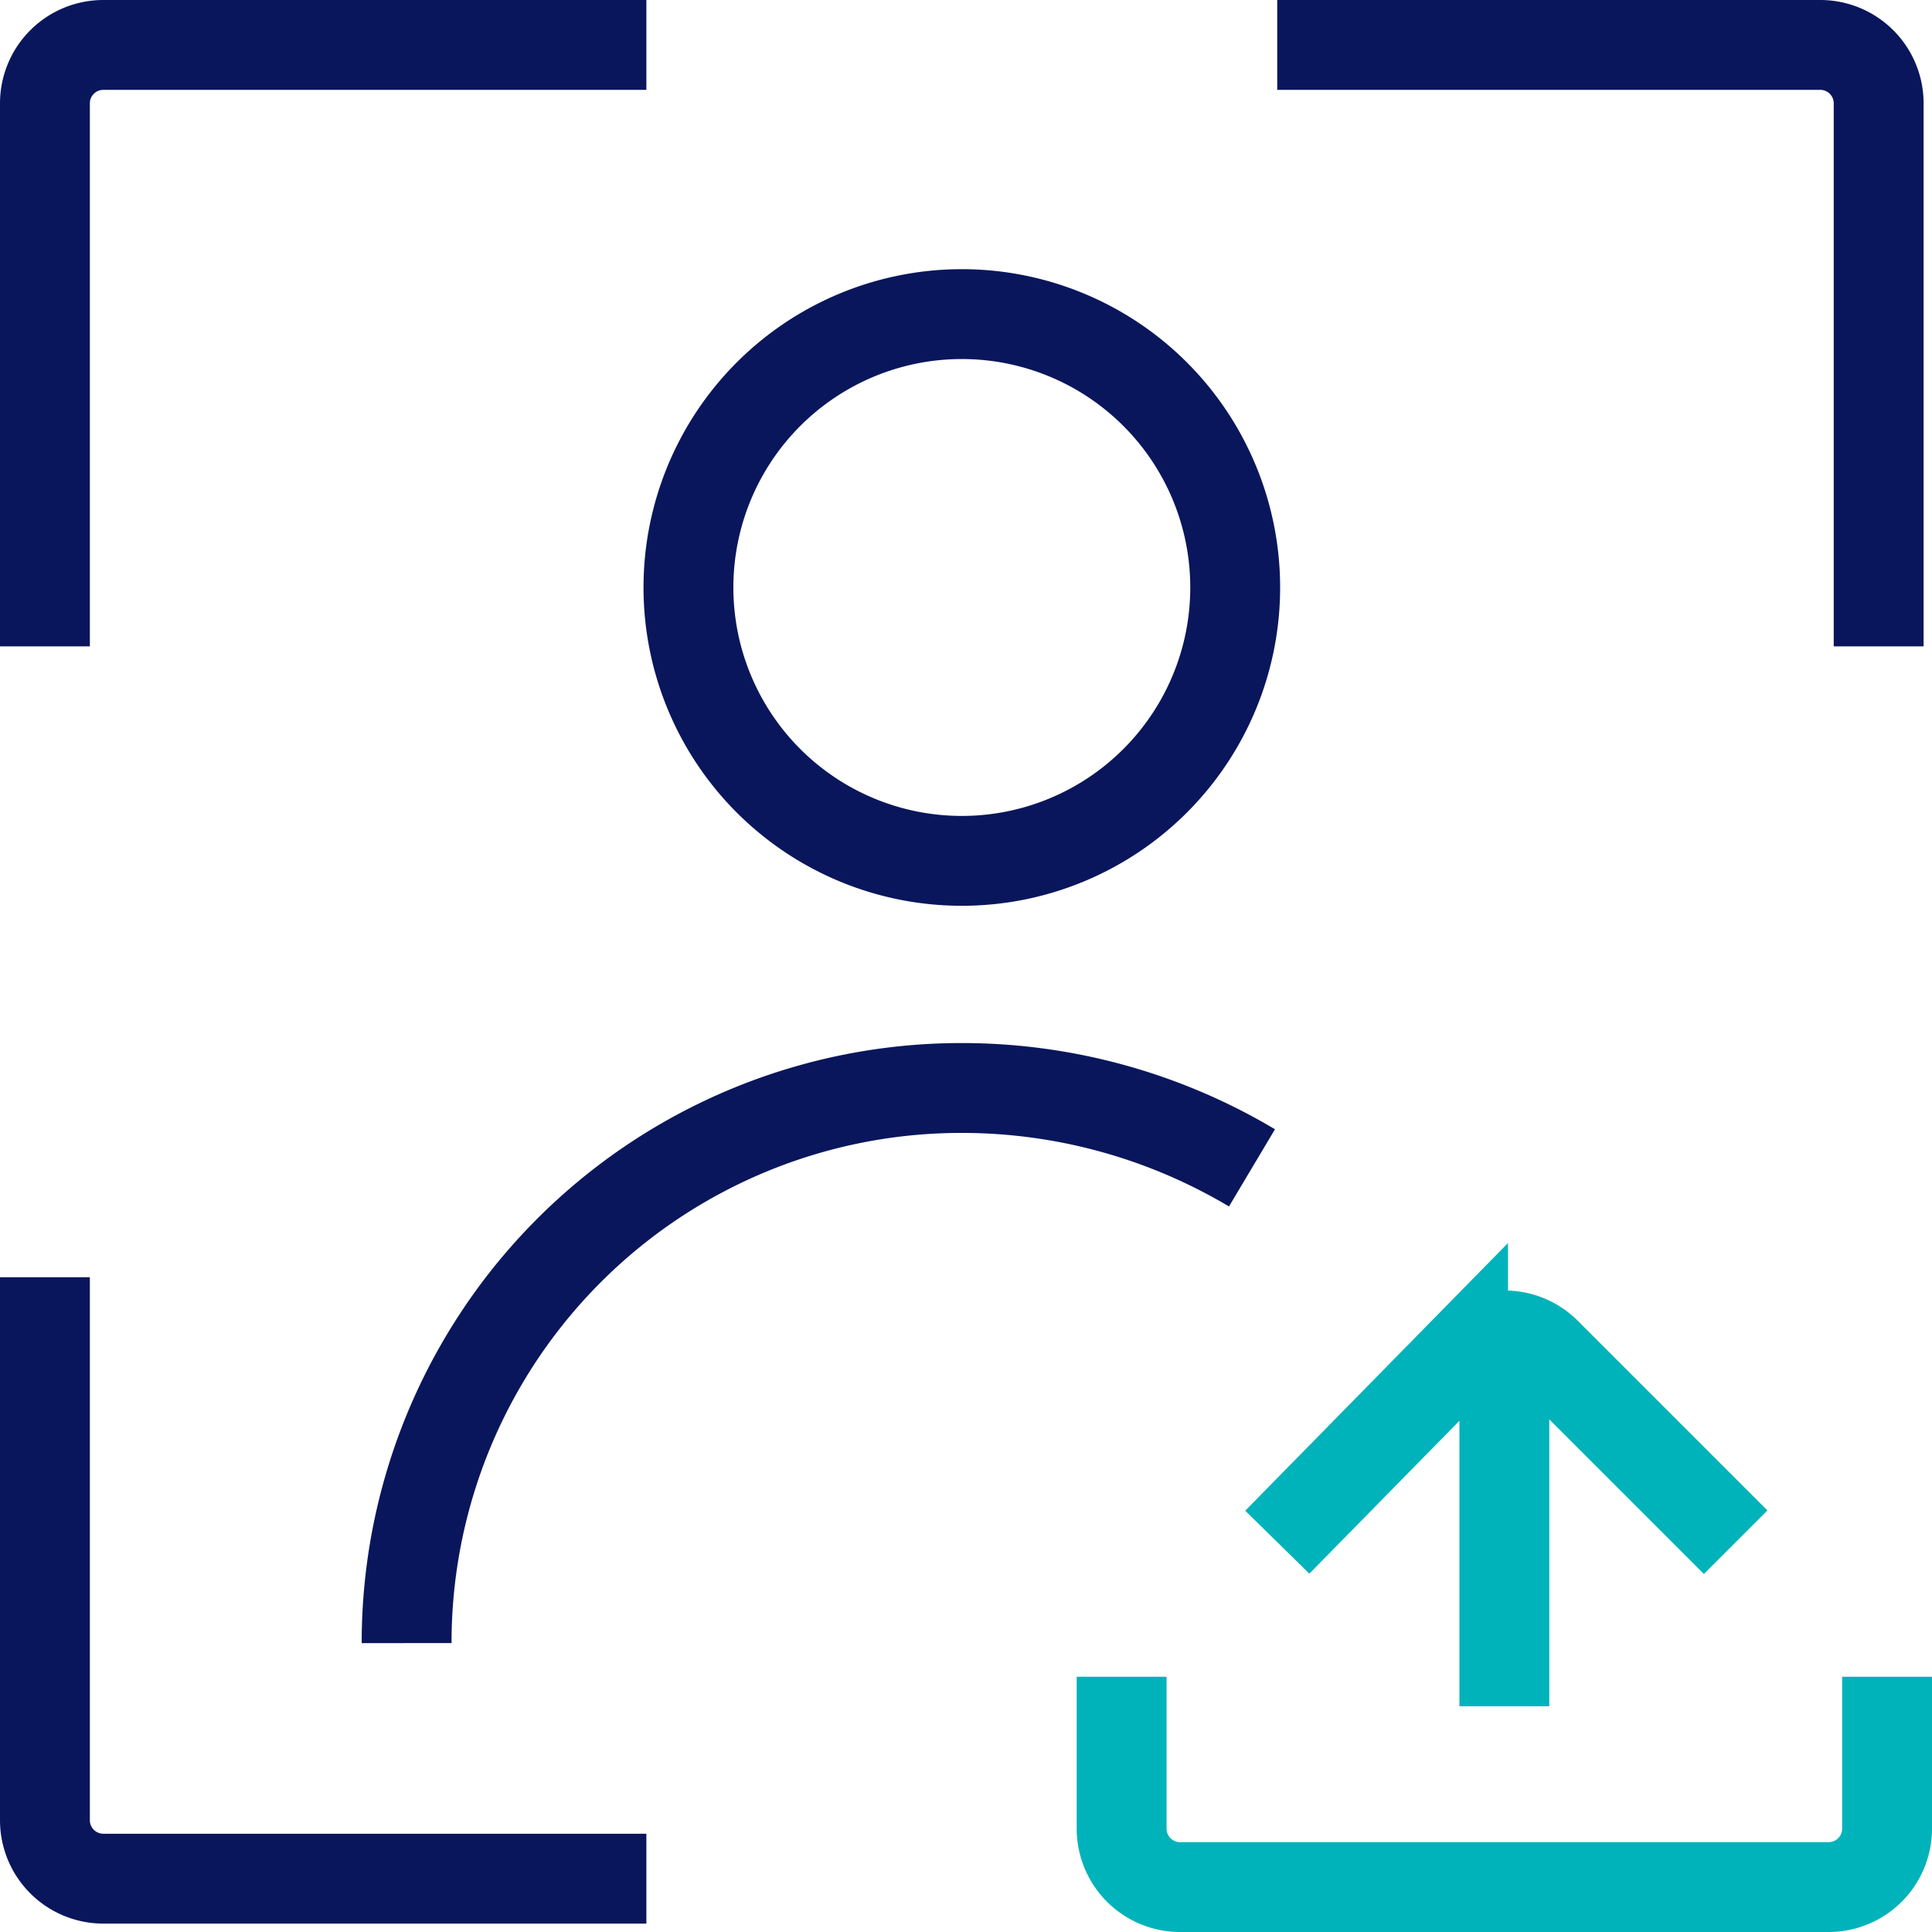
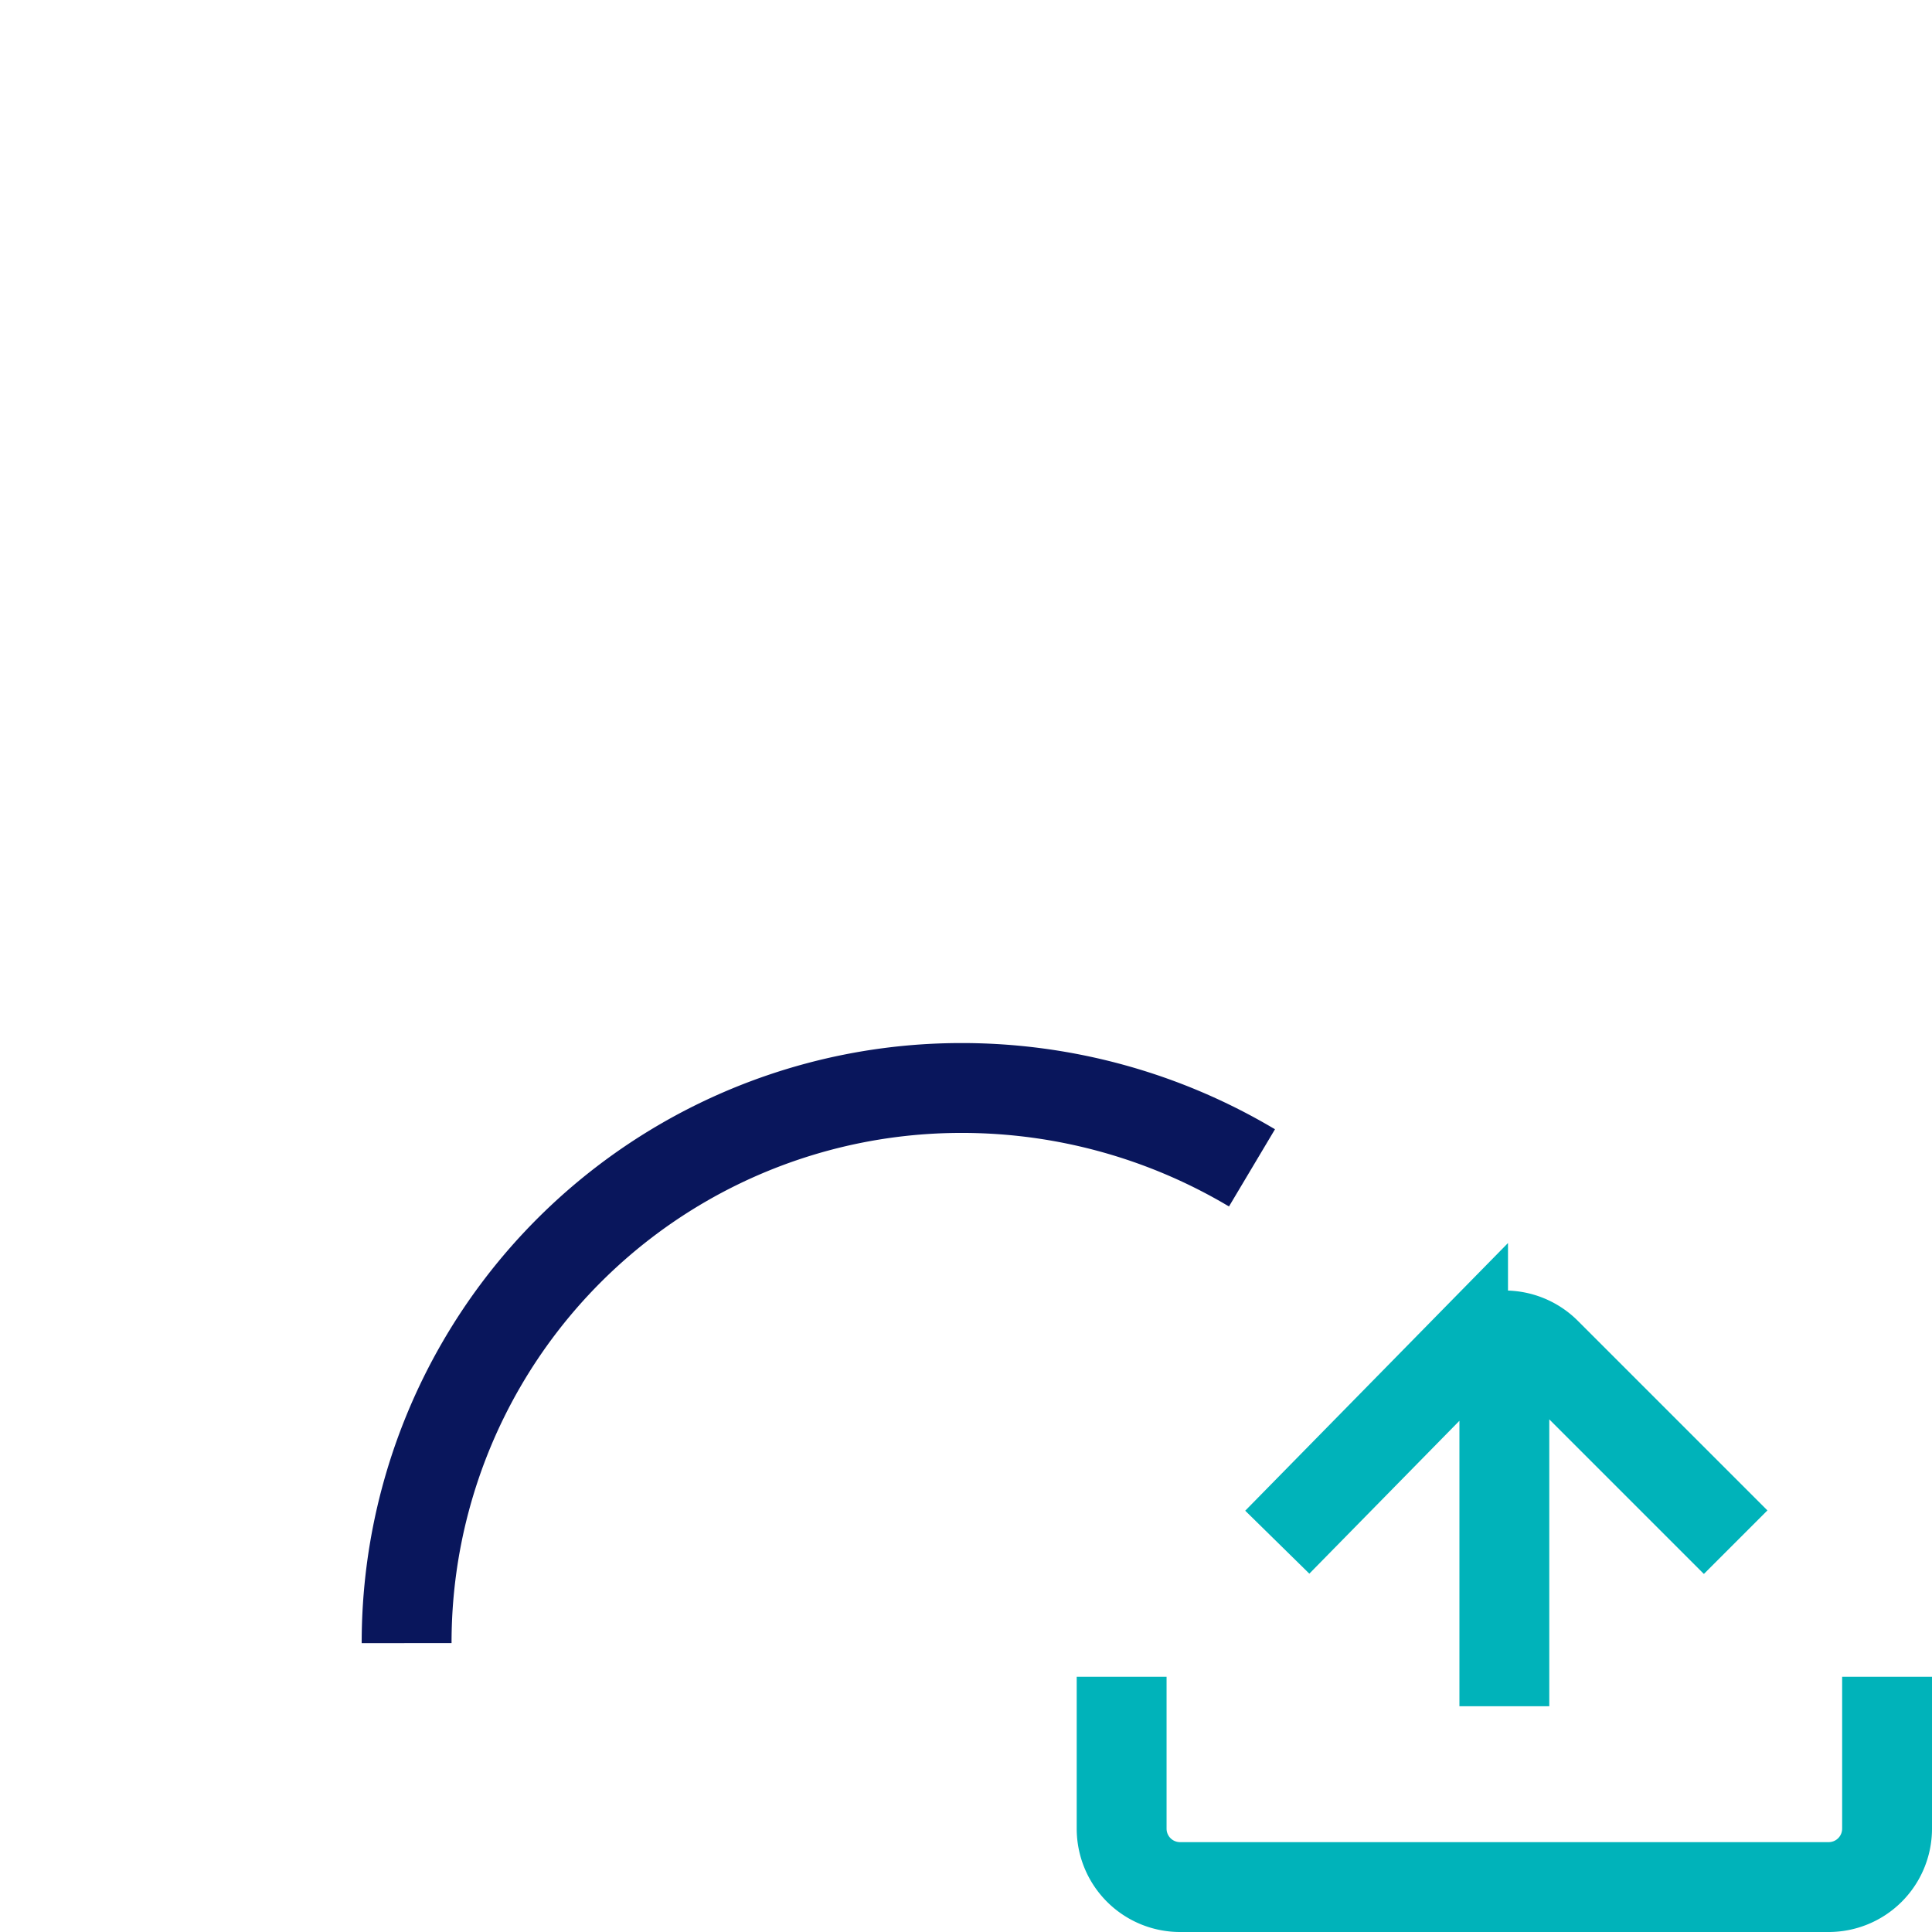
<svg xmlns="http://www.w3.org/2000/svg" width="43" height="43" fill="none">
-   <path stroke="#09165C" stroke-miterlimit="10" stroke-width="2" d="M21.407 19.16a6.084 6.084 0 1 0 0-12.169 6.084 6.084 0 0 0 0 12.169ZM1 14.386V2.3A1.3 1.3 0 0 1 2.3 1h12.086m0 40.813H2.3a1.3 1.3 0 0 1-1.3-1.3V28.427M28.427 1h12.086a1.3 1.3 0 0 1 1.3 1.3v12.086" />
  <path stroke="#00B3BA" stroke-miterlimit="10" stroke-width="2" d="M42 37.32v3.38a1.3 1.3 0 0 1-1.3 1.3H26.264a1.3 1.3 0 0 1-1.3-1.3v-3.38m8.518.655v-8.8m-5.054 5.149 4.135-4.212a1.3 1.3 0 0 1 1.847-.008l4.22 4.22" />
  <path stroke="#09165C" stroke-miterlimit="10" stroke-width="2" d="M27.865 25.993a12.616 12.616 0 0 0-6.459-1.778A12.344 12.344 0 0 0 9.05 36.57" />
</svg>